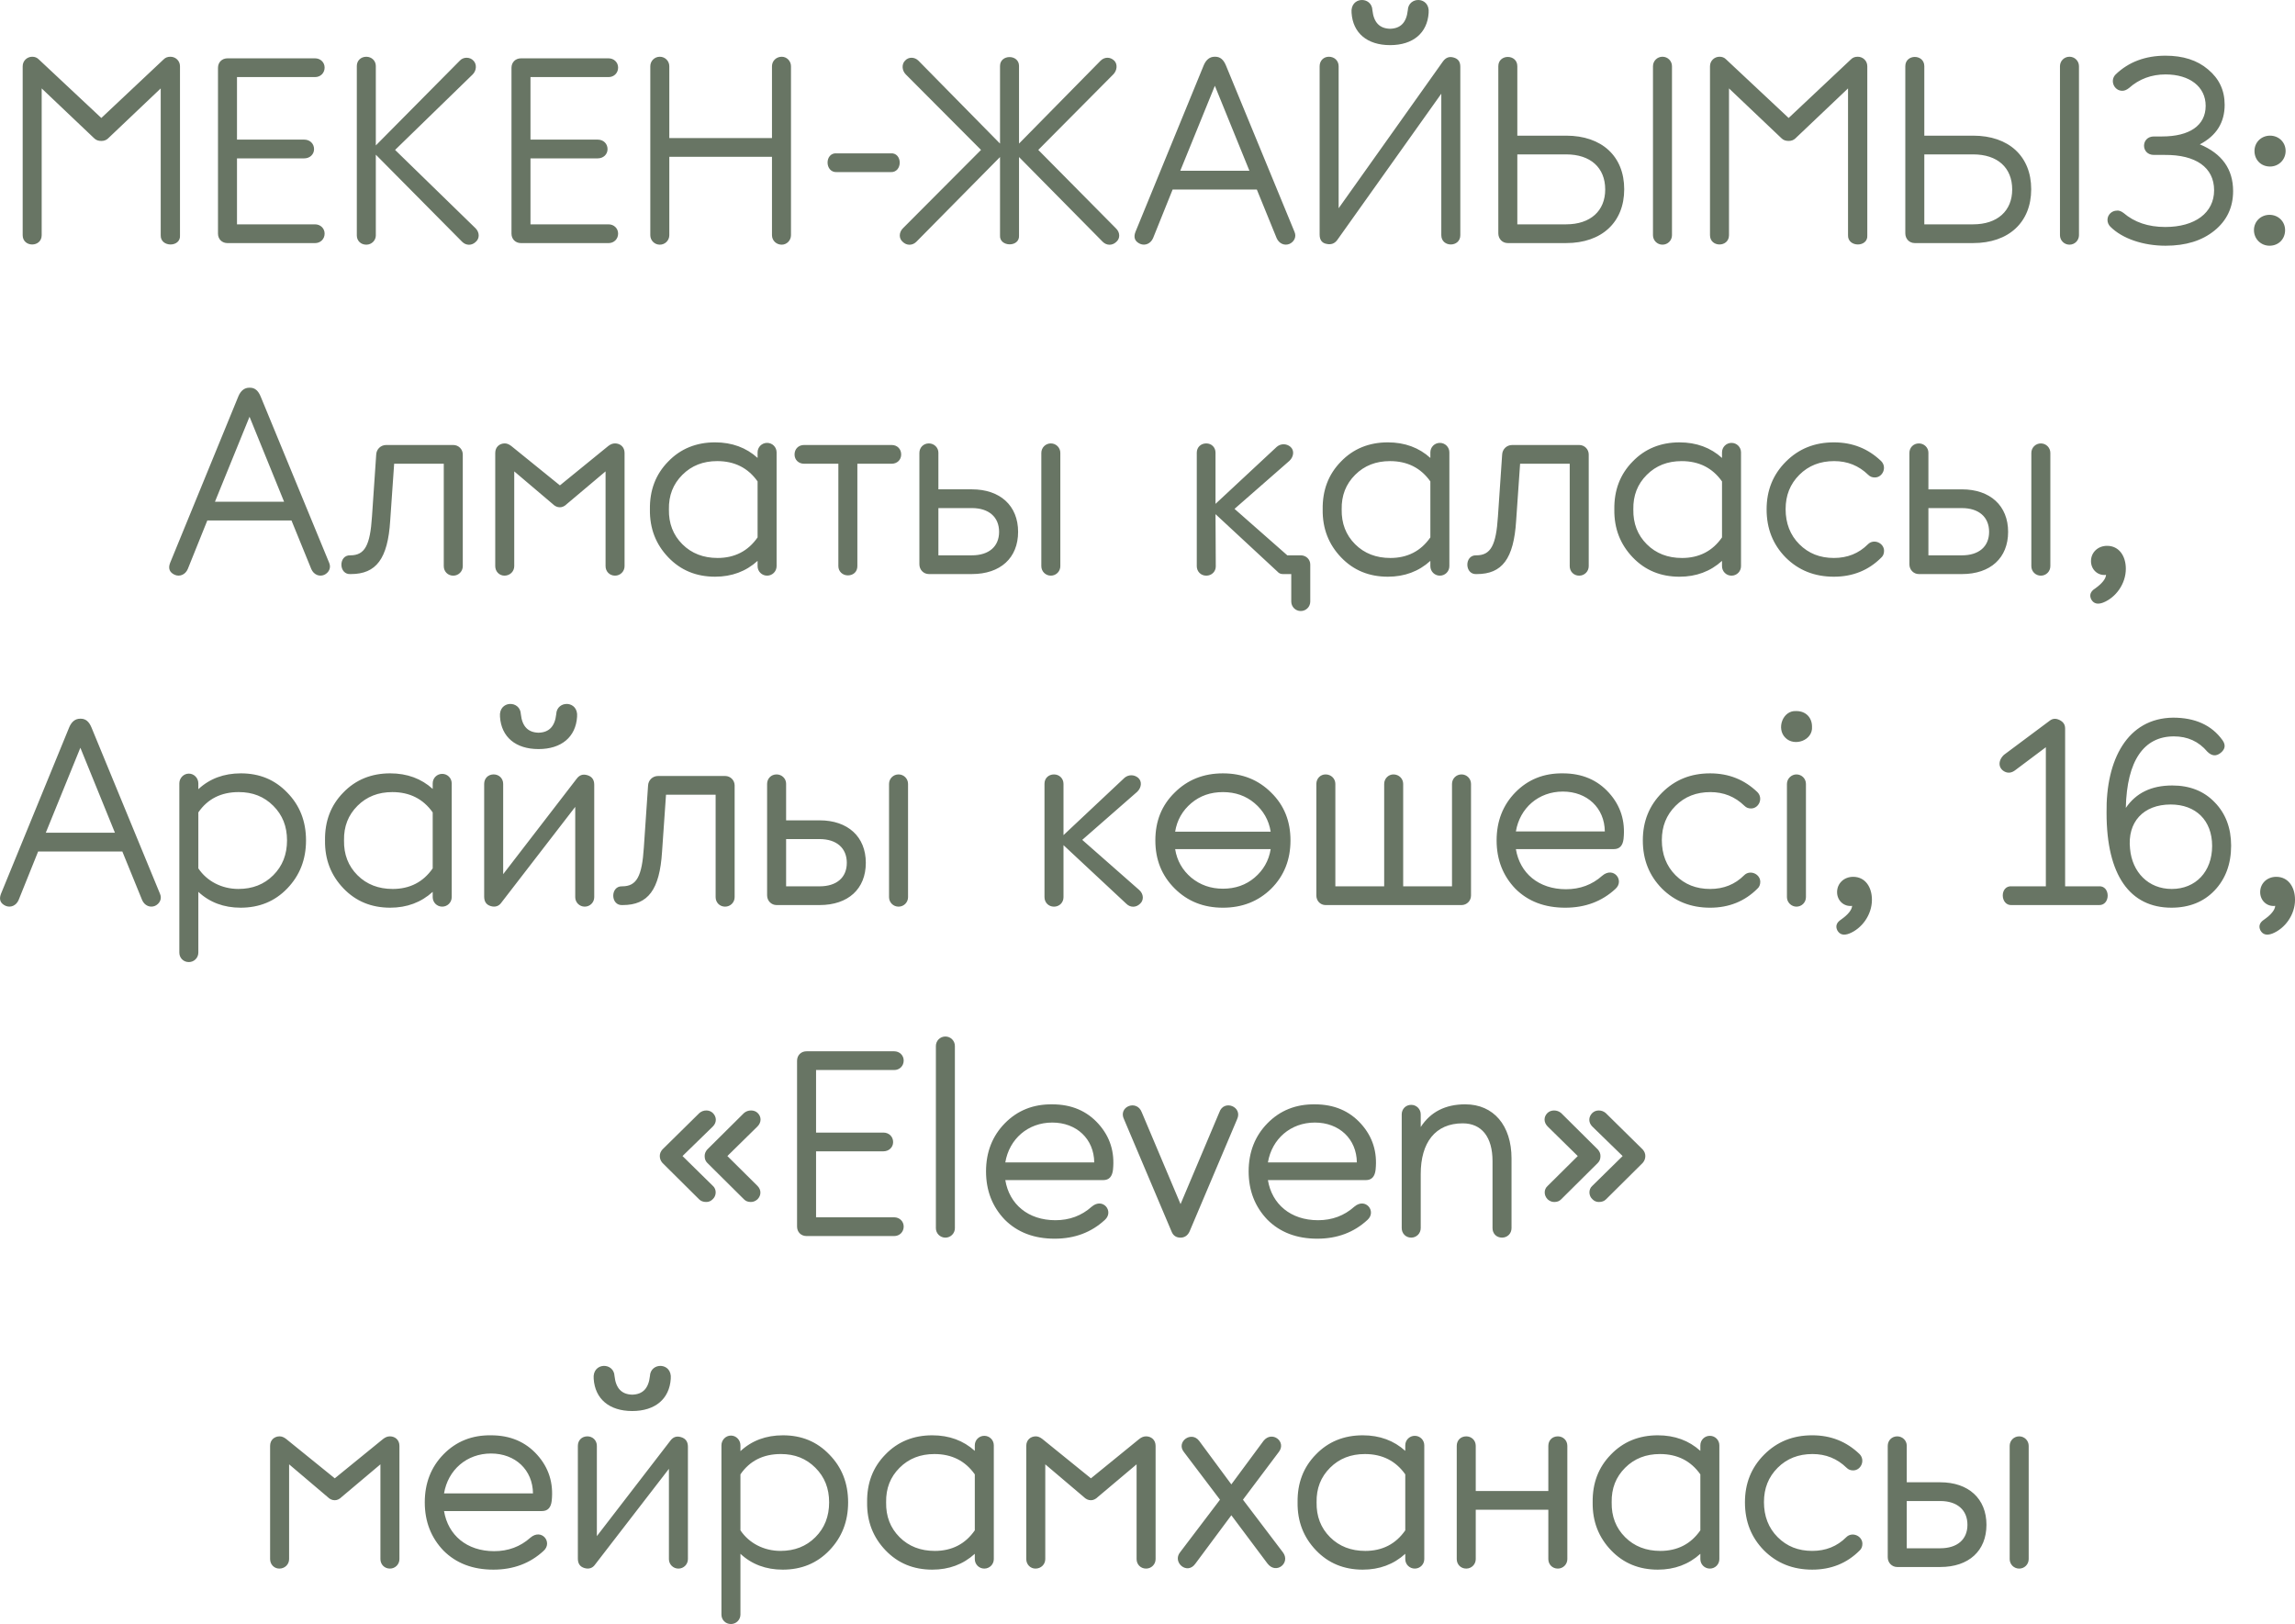
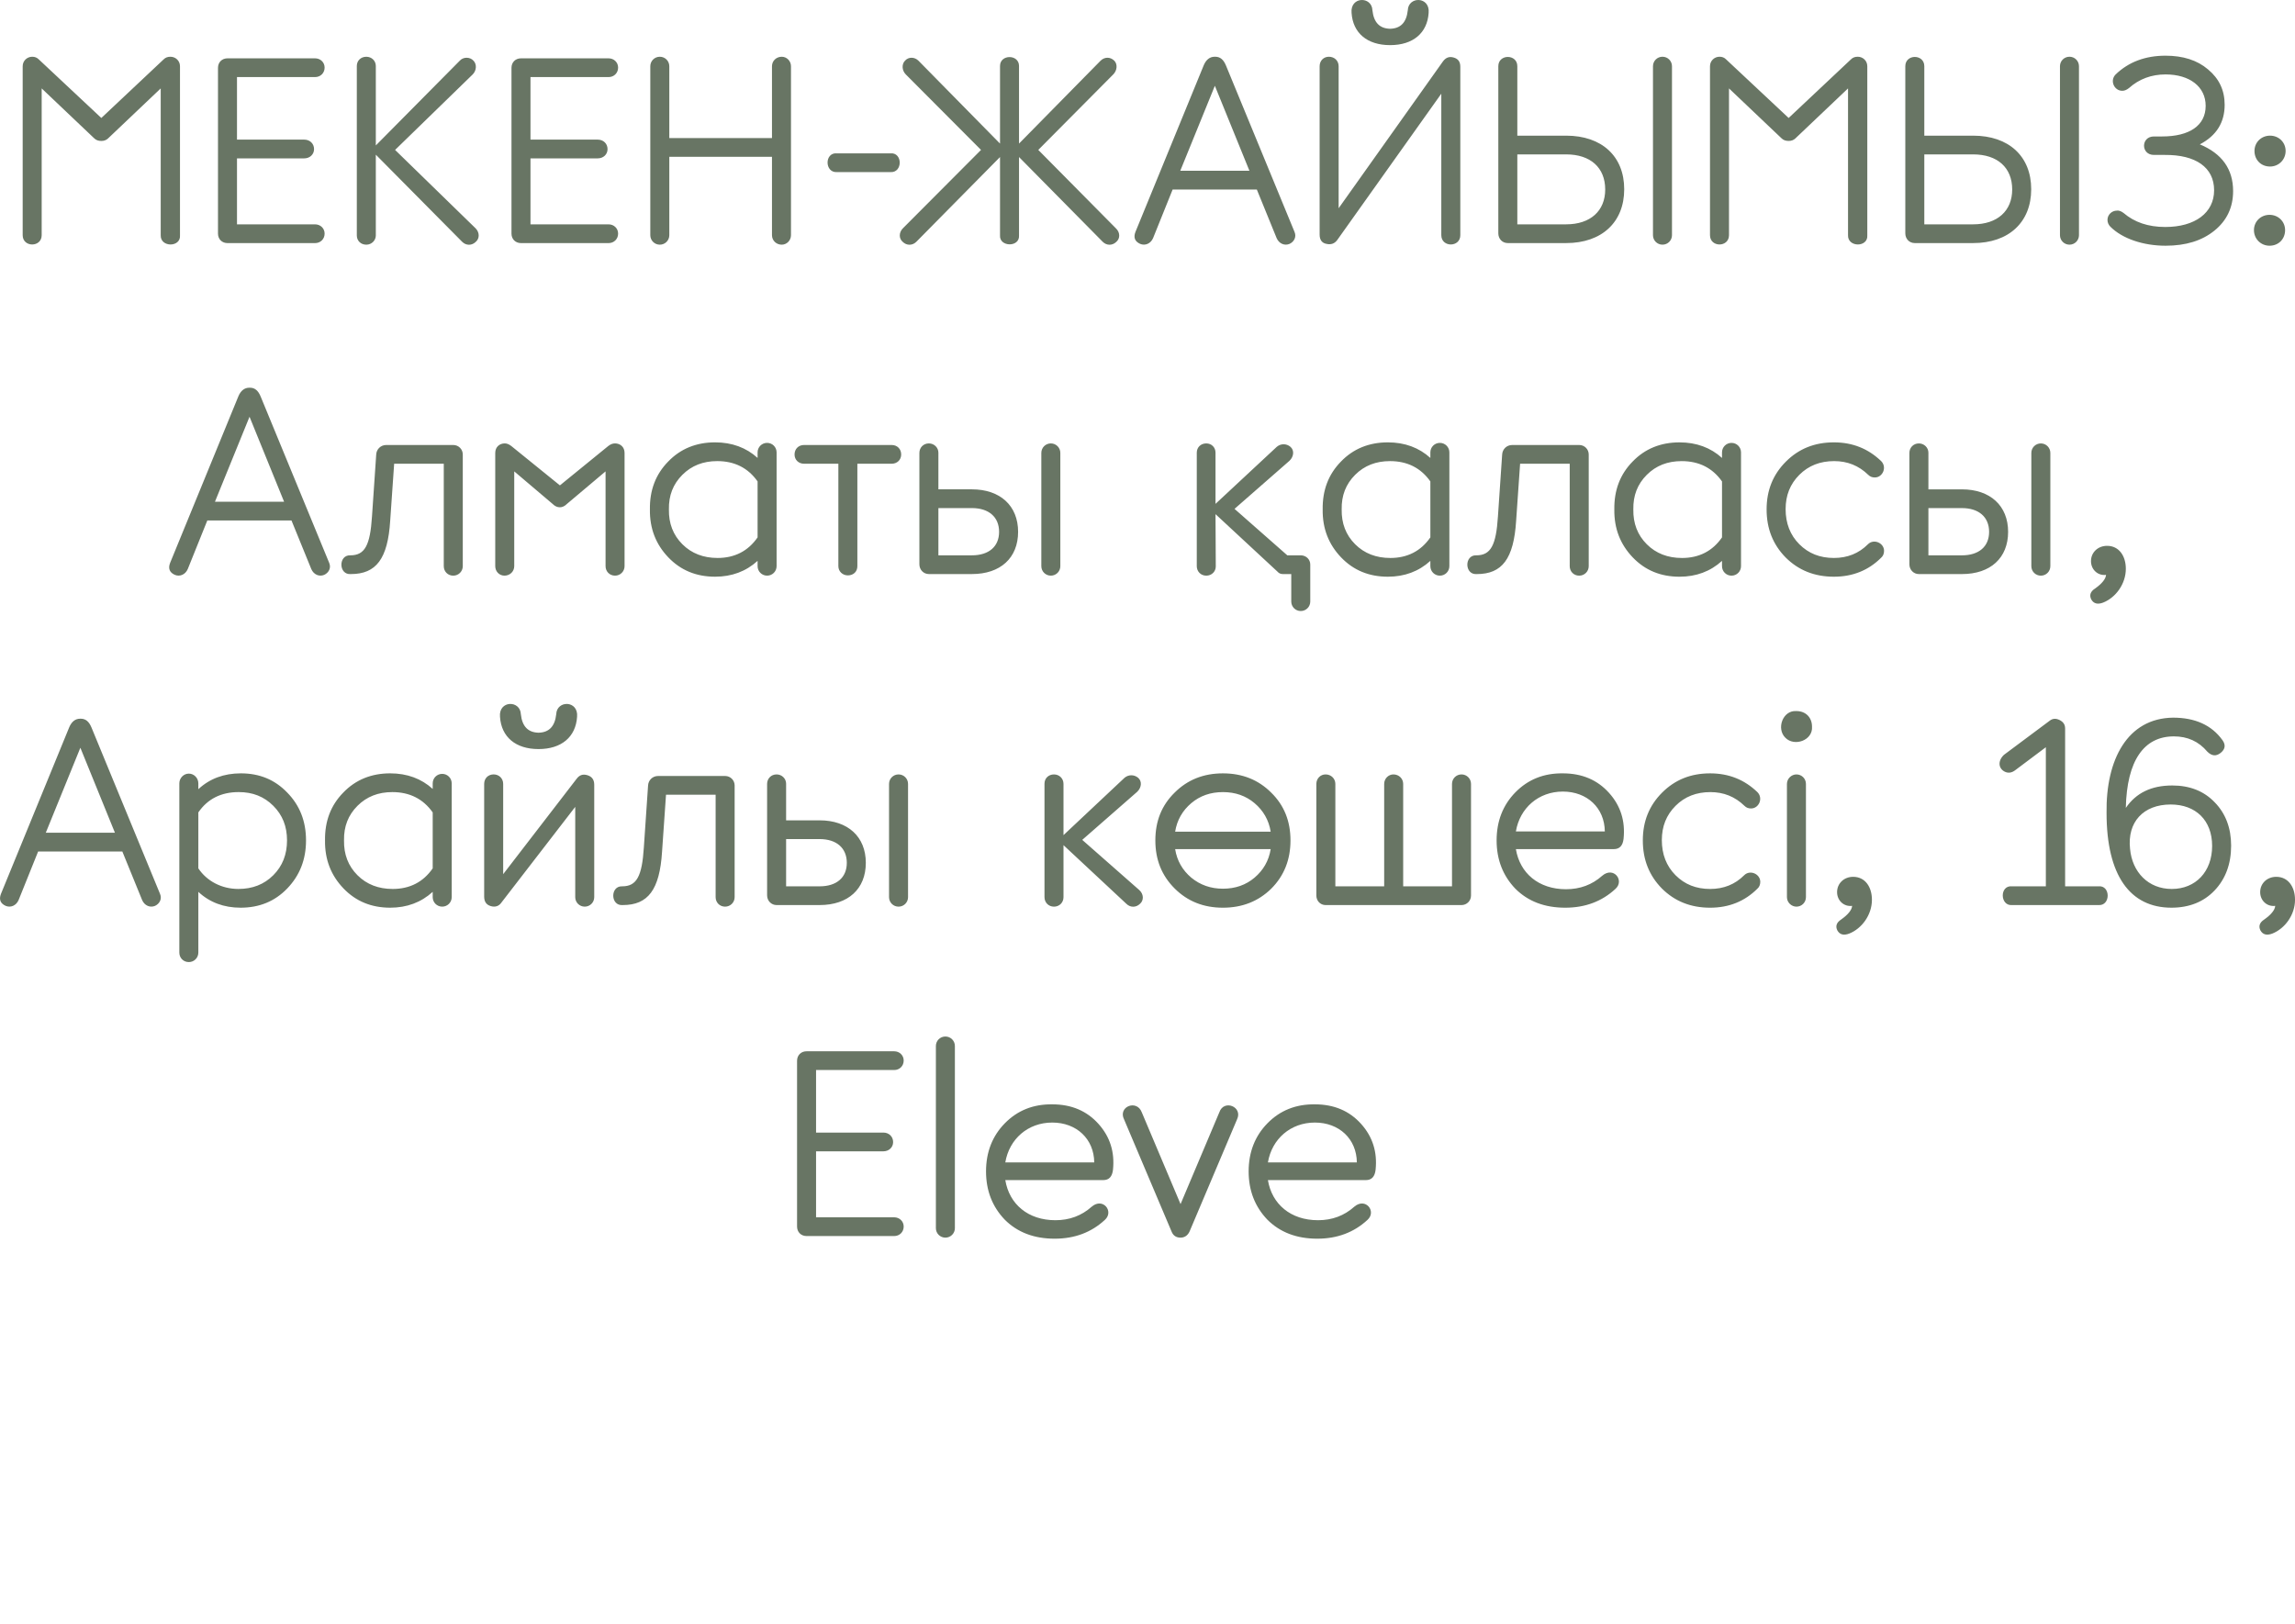
<svg xmlns="http://www.w3.org/2000/svg" xml:space="preserve" width="168.577mm" height="119.287mm" version="1.1" style="shape-rendering:geometricPrecision; text-rendering:geometricPrecision; image-rendering:optimizeQuality; fill-rule:evenodd; clip-rule:evenodd" viewBox="0 0 2743.09 1941.04">
  <defs>
    <style type="text/css"> .fil0 {fill:#687564;fill-rule:nonzero} </style>
  </defs>
  <g id="Слой_x0020_1">
    <g id="_2969613734544">
      <path class="fil0" d="M203.77 67.82c-3.47,0 -5.99,0.95 -8.2,3.16l-74.45 70.03 -74.76 -70.03c-2.21,-2.21 -4.73,-3.16 -7.89,-3.16 -5.99,0 -11.36,4.73 -11.36,11.36l0 201.9c0,14.83 22.71,14.83 22.71,0l0 -175.4 62.78 59.62c2.21,2.21 5.05,3.16 8.52,3.16 3.15,0 5.99,-0.95 8.2,-3.16l62.78 -59.62 0 175.4c-0.63,14.83 24.29,14.83 23.03,0l0 -201.9c0,-6.62 -5.36,-11.36 -11.36,-11.36zm172.87 222.72c6.31,0 11.36,-4.73 11.36,-11.36 0,-6.31 -5.05,-11.04 -11.36,-11.04l-93.38 0 0 -78.87 80.44 0c6.62,0 11.67,-4.73 11.67,-11.04 0,-6.63 -5.05,-11.36 -11.67,-11.36l-80.44 0 0 -74.76 93.38 0c6.31,0 11.36,-4.73 11.36,-11.36 0,-6.31 -5.05,-11.04 -11.36,-11.04l-104.73 0c-6.62,0 -11.36,4.73 -11.36,11.36l0 198.11c0,6.62 4.73,11.36 11.36,11.36l104.73 0zm95.59 -111.36l92.75 -90.22c4.73,-4.73 5.05,-12.3 0.95,-16.4 -4.1,-4.73 -12.3,-4.73 -16.41,0l-100.32 101.26 0 -94.95c0,-6.31 -5.05,-11.04 -11.36,-11.04 -6.62,0 -11.36,4.73 -11.36,11.04l0 202.53c0,6.31 4.73,11.04 11.36,11.04 6.31,0 11.36,-5.05 11.36,-11.04l0 -96.53 103.16 104.1c4.73,4.73 11.67,4.73 16.4,0 4.73,-4.1 4.42,-11.36 -0.31,-16.09l-96.22 -93.69zm255.21 111.36c6.31,0 11.36,-4.73 11.36,-11.36 0,-6.31 -5.05,-11.04 -11.36,-11.04l-93.38 0 0 -78.87 80.44 0c6.62,0 11.67,-4.73 11.67,-11.04 0,-6.63 -5.05,-11.36 -11.67,-11.36l-80.44 0 0 -74.76 93.38 0c6.31,0 11.36,-4.73 11.36,-11.36 0,-6.31 -5.05,-11.04 -11.36,-11.04l-104.73 0c-6.62,0 -11.36,4.73 -11.36,11.36l0 198.11c0,6.62 4.73,11.36 11.36,11.36l104.73 0zm206.94 -222.72c-6.62,0 -11.67,5.05 -11.67,11.36l0 85.81 -122.72 0 0 -85.81c0,-6.31 -5.05,-11.36 -11.36,-11.36 -6.31,0 -11.36,5.05 -11.36,11.36l0 201.9c0,6.31 5.05,11.36 11.36,11.36 6.31,0 11.36,-5.05 11.36,-11.36l0 -93.69 122.72 0 0 93.69c0,6.31 5.05,11.36 11.67,11.36 5.99,0 11.04,-5.05 11.04,-11.36l0 -201.9c0,-6.31 -5.05,-11.36 -11.04,-11.36zm66.25 115.46c-15.46,-1.58 -15.14,23.66 0,22.4l63.41 0c15.14,1.26 15.14,-23.98 0,-22.4l-63.41 0zm240.38 -4.1l89.59 -90.22c4.73,-4.73 5.36,-12.3 1.26,-16.4 -4.73,-4.73 -11.67,-4.73 -16.4,0l-97.48 99.05 0 -92.75c0,-14.2 -22.71,-14.2 -22.71,0l0 92.75 -97.48 -99.05c-4.73,-4.73 -11.99,-4.73 -16.09,0 -4.1,4.1 -3.78,11.67 0.95,16.4l89.91 90.22 -93.38 93.69c-4.73,4.73 -5.05,11.99 -0.32,16.09 4.73,4.73 11.67,4.73 16.41,0l100 -101.26 0 93.69c-0.95,13.88 23.66,14.51 22.71,0l0 -93.69 100 101.26c4.73,4.73 11.67,4.73 16.4,0 4.73,-4.1 4.42,-11.36 -0.63,-16.09l-92.75 -93.69zm224.29 -100.95c-2.84,-6.94 -6.94,-10.41 -12.62,-10.41l-0.95 0c-5.68,0 -10.1,3.47 -12.93,10.1l-81.7 199.37c-2.52,6.62 -0.63,11.36 5.68,14.2 5.99,2.52 12.62,-0.32 15.46,-6.94l23.35 -58.04 100.63 0 23.66 58.04c2.84,6.63 9.46,9.47 15.46,6.94 5.36,-2.52 8.52,-8.2 5.99,-14.2l-82.02 -199.06zm-13.25 24.29l41.32 101.58 -82.65 0 41.33 -101.58zm163.41 -87.07c1.58,23.98 18.61,38.49 46.06,38.49 27.44,0 44.48,-14.51 46.06,-38.49 1.89,-19.87 -24.29,-20.19 -24.92,-3.15 -1.58,14.51 -8.52,21.77 -21.14,22.08 -12.62,-0.31 -19.56,-7.57 -21.14,-22.08 -0.63,-17.04 -26.81,-16.72 -24.92,3.15zm107.26 265.62c0,14.83 22.71,14.83 22.71,0l0 -201.26c0,-5.99 -2.52,-9.47 -7.89,-11.04 -5.36,-1.58 -9.46,0 -12.93,4.73l-124.61 175.4 0 -169.72c0,-6.62 -5.05,-11.36 -11.67,-11.36 -6.31,0 -11.04,4.73 -11.04,11.36l0 201.26c0,6.31 2.84,10.1 8.2,11.04 5.36,1.26 9.78,-0.32 12.93,-4.73l124.29 -174.77 0 169.09zm275.71 -201.9c0,-6.31 -5.05,-11.36 -11.36,-11.36 -6.31,0 -11.36,5.05 -11.36,11.36l0 201.9c0,6.31 5.05,11.36 11.36,11.36 6.31,0 11.36,-5.05 11.36,-11.36l0 -201.9zm-126.5 211.36c42.59,0 69.4,-24.92 69.4,-64.35 0,-39.43 -26.81,-64.04 -69.4,-64.04l-58.36 0 0 -82.97c0,-14.83 -22.71,-14.83 -22.71,0l0 199.69c0,6.62 4.73,11.67 11.36,11.67l69.72 0zm-58.36 -106l58.36 0c29.02,0 46.69,15.77 46.69,41.96 0,25.55 -17.67,41.64 -46.69,41.64l-58.36 0 0 -83.6zm406.95 -116.72c-3.47,0 -5.99,0.95 -8.2,3.16l-74.45 70.03 -74.76 -70.03c-2.21,-2.21 -4.73,-3.16 -7.89,-3.16 -5.99,0 -11.36,4.73 -11.36,11.36l0 201.9c0,14.83 22.71,14.83 22.71,0l0 -175.4 62.78 59.62c2.21,2.21 5.05,3.16 8.52,3.16 3.15,0 5.99,-0.95 8.2,-3.16l62.78 -59.62 0 175.4c-0.63,14.83 24.29,14.83 23.03,0l0 -201.9c0,-6.62 -5.36,-11.36 -11.36,-11.36zm264.36 11.36c0,-6.31 -5.05,-11.36 -11.36,-11.36 -6.31,0 -11.36,5.05 -11.36,11.36l0 201.9c0,6.31 5.05,11.36 11.36,11.36 6.31,0 11.36,-5.05 11.36,-11.36l0 -201.9zm-126.5 211.36c42.59,0 69.4,-24.92 69.4,-64.35 0,-39.43 -26.81,-64.04 -69.4,-64.04l-58.36 0 0 -82.97c0,-14.83 -22.71,-14.83 -22.71,0l0 199.69c0,6.62 4.73,11.67 11.36,11.67l69.72 0zm-58.36 -106l58.36 0c29.02,0 46.69,15.77 46.69,41.96 0,25.55 -17.67,41.64 -46.69,41.64l-58.36 0 0 -83.6zm329.34 -11.99c19.87,-10.41 29.65,-26.18 29.65,-47.32 0,-17.35 -6.62,-31.23 -19.87,-42.27 -12.93,-11.04 -29.97,-16.4 -50.79,-16.4 -24.29,0 -44.16,7.57 -59.62,22.4 -7.26,7.26 -1.89,19.56 7.89,19.56 2.52,0 5.05,-0.95 7.89,-3.16 12.3,-11.04 27.13,-16.4 43.85,-16.4 29.02,0 47.95,14.83 47.95,37.54 0,23.66 -19.56,36.59 -52.05,36.59l-9.78 0c-15.77,0 -15.77,22.08 0,22.08l12.93 0c36.91,-0.32 58.99,14.83 58.99,42.27 0,26.81 -22.71,43.85 -58.36,43.85 -20.51,0 -36.91,-5.68 -49.84,-16.72 -2.84,-2.21 -5.68,-3.16 -7.89,-2.84 -6.31,0 -11.36,5.05 -11.36,11.04 0,3.15 1.26,5.99 3.47,8.2 14.2,14.2 39.12,22.71 65.93,22.71 24.29,0 43.53,-5.99 58.36,-17.98 14.83,-11.99 22.4,-27.76 22.4,-47.32 0,-26.18 -13.25,-44.8 -39.75,-55.84zm83.91 26.5c10.41,0 18.61,-8.2 18.61,-18.61 0,-10.41 -8.2,-18.3 -18.61,-18.3 -10.41,0 -18.61,7.89 -18.61,18.3 0,10.41 7.57,18.61 18.61,18.61zm-0.63 94.64c11.04,0 18.61,-8.2 18.61,-18.61 0,-10.41 -8.2,-18.3 -18.61,-18.3 -10.41,0 -18.61,7.89 -18.61,18.3 0,10.41 8.2,18.61 18.61,18.61zm-2401.15 180.13c-2.84,-6.94 -6.94,-10.41 -12.62,-10.41l-0.95 0c-5.68,0 -10.1,3.47 -12.93,10.1l-81.7 199.37c-2.52,6.62 -0.63,11.36 5.68,14.2 5.99,2.52 12.62,-0.32 15.46,-6.94l23.35 -58.04 100.63 0 23.66 58.04c2.84,6.63 9.46,9.47 15.46,6.94 5.36,-2.52 8.52,-8.2 5.99,-14.2l-82.02 -199.06zm-13.25 24.29l41.32 101.58 -82.65 0 41.33 -101.58zm243.54 189.91c6.31,0 11.36,-5.05 11.36,-11.36l0 -133.44c0,-6.31 -5.05,-11.36 -11.36,-11.36l-80.13 0c-6.62,0 -11.67,5.05 -11.99,11.36l-5.05 74.14c-2.21,34.38 -8.52,46.37 -25.87,46.37 -14.51,-0.63 -14.2,23.66 0.63,22.4 30.28,0 44.16,-18.3 47,-63.72l4.73 -68.14 59.31 0 0 122.4c0,6.31 4.73,11.36 11.36,11.36l0 0zm193.38 -158.05c-2.84,0 -5.36,0.95 -8.2,3.16l-57.73 47 -58.05 -47c-2.84,-2.21 -5.36,-3.16 -7.89,-3.16 -5.99,0 -11.36,4.1 -11.36,11.36l0 135.33c0,6.31 4.73,11.36 11.04,11.36 6.62,0 11.67,-5.05 11.67,-11.36l0 -113.25 45.74 38.8c2.84,2.84 5.68,4.1 8.83,4.1 2.84,0 5.68,-1.26 8.52,-4.1l46.06 -38.8 0 113.25c0,6.31 4.73,11.36 11.36,11.36 6.31,0 11.36,-5.05 11.36,-11.36l0 -135.33c0,-7.26 -5.36,-11.36 -11.36,-11.36zm193.06 10.72c0,-6.31 -5.05,-11.36 -11.36,-11.36 -6.31,0 -11.36,5.05 -11.36,11.36l0 6.63c-13.57,-12.3 -30.6,-18.61 -50.79,-18.61 -22.4,0 -41.33,7.57 -56.15,23.03 -14.83,15.14 -22.08,34.07 -21.77,57.1 -0.32,23.03 7.26,41.96 22.08,57.41 14.83,15.46 33.44,23.03 55.84,23.03 19.87,0 36.91,-6.31 50.79,-18.93l0 6.31c0,6.31 5.05,11.36 11.36,11.36 6.31,0 11.36,-5.05 11.36,-11.36l0 -135.97zm-70.66 126.19c-16.72,0 -30.92,-5.36 -41.96,-16.4 -11.04,-11.04 -16.4,-24.92 -16.09,-41.64 -0.32,-16.72 5.05,-30.28 16.09,-41.33 11.04,-11.04 24.92,-16.4 41.64,-16.4 20.82,0 36.91,8.2 48.27,24.29l0 66.88c-11.36,16.4 -27.45,24.61 -47.95,24.61zm155.84 20.82c6.63,0 11.36,-4.42 11.36,-11.04l0 -122.4 41.01 0c6.62,0 11.36,-4.73 11.36,-11.04 0,-6.62 -4.73,-11.36 -11.36,-11.36l-104.73 0c-6.62,0 -11.36,4.73 -11.36,11.36 0,6.31 4.73,11.04 11.36,11.04l41.01 0 0 122.4c0,6.31 5.05,11.04 11.36,11.04l0 0zm148.27 -1.58c34.07,0 55.21,-19.24 55.21,-50.47 0,-31.23 -21.45,-50.79 -55.21,-50.79l-40.06 0 0 -43.85c0,-5.99 -5.05,-11.04 -11.36,-11.04 -6.62,0 -11.36,5.05 -11.36,11.36l0 133.13c0,6.62 5.05,11.67 11.36,11.67l51.42 0zm82.97 -9.46c0,6.31 5.05,11.36 11.36,11.36 6.31,0 11.36,-5.05 11.36,-11.36l0 -135.33c0,-6.31 -5.05,-11.36 -11.36,-11.36 -6.31,0 -11.36,5.05 -11.36,11.36l0 135.33zm-123.03 -69.4l40.06 0c20.19,0 32.49,10.72 32.49,28.39 0,17.67 -12.3,28.08 -32.49,28.08l-40.06 0 0 -56.47zm417.04 56.47l-63.09 -55.52 65.62 -57.41c5.36,-5.05 5.99,-12.62 1.26,-16.72 -4.73,-4.1 -11.67,-4.1 -16.41,0l-73.19 68.14 0 -61.2c0,-6.31 -4.73,-11.04 -11.04,-11.04 -6.62,0 -11.36,4.73 -11.36,11.04l0 135.65c0,6.31 4.73,11.36 11.36,11.36 6.31,0 11.36,-4.73 11.36,-11.04l-0.32 -62.46 74.13 68.77c1.58,1.89 3.78,2.84 6.31,2.84l10.1 0 0 32.81c0,6.31 5.05,11.36 11.36,11.36 6.31,0 11.36,-5.05 11.36,-11.36l0 -44.16c0,-6.31 -5.05,-11.04 -11.36,-11.04l-16.09 0zm193.7 -123.03c0,-6.31 -5.05,-11.36 -11.36,-11.36 -6.31,0 -11.36,5.05 -11.36,11.36l0 6.63c-13.57,-12.3 -30.6,-18.61 -50.79,-18.61 -22.4,0 -41.33,7.57 -56.15,23.03 -14.83,15.14 -22.08,34.07 -21.77,57.1 -0.32,23.03 7.26,41.96 22.08,57.41 14.83,15.46 33.44,23.03 55.84,23.03 19.87,0 36.91,-6.31 50.79,-18.93l0 6.31c0,6.31 5.05,11.36 11.36,11.36 6.31,0 11.36,-5.05 11.36,-11.36l0 -135.97zm-70.66 126.19c-16.72,0 -30.92,-5.36 -41.96,-16.4 -11.04,-11.04 -16.4,-24.92 -16.09,-41.64 -0.32,-16.72 5.05,-30.28 16.09,-41.33 11.04,-11.04 24.92,-16.4 41.64,-16.4 20.82,0 36.91,8.2 48.27,24.29l0 66.88c-11.36,16.4 -27.45,24.61 -47.95,24.61zm225.87 21.14c6.31,0 11.36,-5.05 11.36,-11.36l0 -133.44c0,-6.31 -5.05,-11.36 -11.36,-11.36l-80.13 0c-6.62,0 -11.67,5.05 -11.99,11.36l-5.05 74.14c-2.21,34.38 -8.52,46.37 -25.87,46.37 -14.51,-0.63 -14.2,23.66 0.63,22.4 30.28,0 44.16,-18.3 47,-63.72l4.73 -68.14 59.31 0 0 122.4c0,6.31 4.73,11.36 11.36,11.36l0 0zm193.38 -147.32c0,-6.31 -5.05,-11.36 -11.36,-11.36 -6.31,0 -11.36,5.05 -11.36,11.36l0 6.63c-13.57,-12.3 -30.6,-18.61 -50.79,-18.61 -22.4,0 -41.33,7.57 -56.15,23.03 -14.83,15.14 -22.08,34.07 -21.77,57.1 -0.32,23.03 7.26,41.96 22.08,57.41 14.83,15.46 33.44,23.03 55.84,23.03 19.87,0 36.91,-6.31 50.79,-18.93l0 6.31c0,6.31 5.05,11.36 11.36,11.36 6.31,0 11.36,-5.05 11.36,-11.36l0 -135.97zm-70.66 126.19c-16.72,0 -30.92,-5.36 -41.96,-16.4 -11.04,-11.04 -16.4,-24.92 -16.09,-41.64 -0.32,-16.72 5.05,-30.28 16.09,-41.33 11.04,-11.04 24.92,-16.4 41.64,-16.4 20.82,0 36.91,8.2 48.27,24.29l0 66.88c-11.36,16.4 -27.45,24.61 -47.95,24.61zm238.17 -115.78c-15.46,-14.83 -34.07,-22.4 -56.47,-22.4 -23.03,0 -41.96,7.57 -57.42,23.03 -15.46,15.46 -23.03,34.39 -23.03,57.1 0,23.03 7.57,41.96 22.71,57.41 15.46,15.46 34.7,23.03 57.73,23.03 22.4,0 41.32,-7.57 56.47,-22.71 2.21,-1.89 3.47,-4.73 3.47,-8.2 0,-9.47 -12.3,-14.83 -19.24,-7.89 -11.04,11.04 -24.61,16.4 -40.69,16.4 -16.72,0 -30.29,-5.36 -41.33,-16.4 -11.04,-11.04 -16.4,-25.24 -16.4,-41.96 0,-16.4 5.36,-29.97 16.4,-41.01 11.04,-11.04 24.92,-16.4 41.64,-16.4 15.77,0 29.34,5.36 40.7,16.4 2.21,2.21 4.73,3.16 7.89,3.16 9.46,0 14.83,-12.3 7.57,-19.56zm96.53 135.02c34.07,0 55.21,-19.24 55.21,-50.47 0,-31.23 -21.45,-50.79 -55.21,-50.79l-40.06 0 0 -43.85c0,-5.99 -5.05,-11.04 -11.36,-11.04 -6.62,0 -11.36,5.05 -11.36,11.36l0 133.13c0,6.62 5.05,11.67 11.36,11.67l51.42 0zm82.97 -9.46c0,6.31 5.05,11.36 11.36,11.36 6.31,0 11.36,-5.05 11.36,-11.36l0 -135.33c0,-6.31 -5.05,-11.36 -11.36,-11.36 -6.31,0 -11.36,5.05 -11.36,11.36l0 135.33zm-123.03 -69.4l40.06 0c20.19,0 32.49,10.72 32.49,28.39 0,17.67 -12.3,28.08 -32.49,28.08l-40.06 0 0 -56.47zm213.57 45.11c-11.04,0 -19.24,7.89 -19.24,18.3 0,10.1 8.2,17.67 17.98,16.41 -0.31,4.73 -4.73,10.41 -13.25,16.4 -5.36,3.47 -6.94,7.89 -4.42,12.93 2.84,5.05 7.57,6.31 14.2,3.79 15.14,-5.99 27.13,-22.4 27.13,-40.38 0,-15.46 -8.2,-27.45 -22.4,-27.45zm-2409.19 217.04c-2.84,-6.94 -6.94,-10.41 -12.62,-10.41l-0.95 0c-5.68,0 -10.1,3.47 -12.93,10.1l-81.7 199.37c-2.52,6.62 -0.63,11.36 5.68,14.2 5.99,2.52 12.62,-0.32 15.46,-6.94l23.35 -58.04 100.63 0 23.66 58.04c2.84,6.63 9.46,9.47 15.46,6.94 5.36,-2.52 8.52,-8.2 5.99,-14.2l-82.02 -199.06zm-13.25 24.29l41.32 101.58 -82.65 0 41.33 -101.58zm191.8 30.6c-20.19,0 -37.23,6.31 -50.79,18.93l0 -6.94c0,-6.31 -5.05,-11.67 -11.36,-11.67 -6.31,0 -11.36,5.36 -11.36,11.67l0 202.21c0,6.31 4.73,11.36 11.36,11.36 6.31,0 11.36,-5.05 11.36,-11.36l0 -72.56c13.56,12.62 30.6,18.93 50.47,18.93 22.4,0 41.01,-7.57 55.84,-23.03 14.83,-15.46 22.4,-34.38 22.4,-57.41 0,-23.03 -7.57,-41.96 -22.4,-57.1 -14.83,-15.46 -33.12,-23.03 -55.52,-23.03zm-2.84 138.17c-20.19,0 -37.86,-9.46 -47.95,-24.61l0 -66.88c11.04,-16.09 27.13,-24.29 48.27,-24.29 16.72,0 30.28,5.36 41.32,16.4 11.04,11.04 16.41,24.61 16.41,41.33 0,16.72 -5.36,30.6 -16.41,41.64 -11.04,11.04 -24.92,16.4 -41.64,16.4zm254.89 -126.19c0,-6.31 -5.05,-11.36 -11.36,-11.36 -6.31,0 -11.36,5.05 -11.36,11.36l0 6.63c-13.57,-12.3 -30.6,-18.61 -50.79,-18.61 -22.4,0 -41.33,7.57 -56.15,23.03 -14.83,15.14 -22.08,34.07 -21.77,57.1 -0.32,23.03 7.26,41.96 22.08,57.41 14.83,15.46 33.44,23.03 55.84,23.03 19.87,0 36.91,-6.31 50.79,-18.93l0 6.31c0,6.31 5.05,11.36 11.36,11.36 6.31,0 11.36,-5.05 11.36,-11.36l0 -135.97zm-70.66 126.19c-16.72,0 -30.92,-5.36 -41.96,-16.4 -11.04,-11.04 -16.4,-24.92 -16.09,-41.64 -0.32,-16.72 5.05,-30.28 16.09,-41.33 11.04,-11.04 24.92,-16.4 41.64,-16.4 20.82,0 36.91,8.2 48.27,24.29l0 66.88c-11.36,16.4 -27.45,24.61 -47.95,24.61zm128.39 -205.68c1.58,23.98 18.61,38.49 46.06,38.49 27.45,0 44.48,-14.51 46.06,-38.49 1.89,-19.87 -24.29,-20.19 -24.92,-3.15 -1.58,14.51 -8.52,21.77 -21.14,22.08 -12.62,-0.32 -19.56,-7.57 -21.14,-22.08 -0.63,-17.04 -26.81,-16.72 -24.92,3.15zm89.91 215.46c0,6.31 5.05,11.36 11.36,11.36 6.31,0 11.36,-5.05 11.36,-11.36l0 -134.39c0,-5.99 -2.84,-9.78 -8.2,-11.36 -5.36,-1.58 -9.46,-0.31 -12.93,4.42l-87.7 113.88 0 -107.89c0,-6.62 -5.05,-11.36 -11.36,-11.36 -6.62,0 -11.36,4.73 -11.36,11.36l0 134.7c0,5.99 2.52,9.78 7.89,11.36 5.36,1.58 9.78,0 12.62,-4.1l88.33 -114.51 0 107.89zm179.18 11.36c6.31,0 11.36,-5.05 11.36,-11.36l0 -133.44c0,-6.31 -5.05,-11.36 -11.36,-11.36l-80.13 0c-6.62,0 -11.67,5.05 -11.99,11.36l-5.05 74.14c-2.21,34.38 -8.52,46.37 -25.87,46.37 -14.51,-0.63 -14.2,23.66 0.63,22.4 30.28,0 44.16,-18.3 47,-63.72l4.73 -68.14 59.31 0 0 122.4c0,6.31 4.73,11.36 11.36,11.36l0 0zm112.94 -1.89c34.07,0 55.21,-19.24 55.21,-50.47 0,-31.23 -21.45,-50.79 -55.21,-50.79l-40.06 0 0 -43.85c0,-5.99 -5.05,-11.04 -11.36,-11.04 -6.62,0 -11.36,5.05 -11.36,11.36l0 133.13c0,6.62 5.05,11.67 11.36,11.67l51.42 0zm82.97 -9.46c0,6.31 5.05,11.36 11.36,11.36 6.31,0 11.36,-5.05 11.36,-11.36l0 -135.33c0,-6.31 -5.05,-11.36 -11.36,-11.36 -6.31,0 -11.36,5.05 -11.36,11.36l0 135.33zm-123.03 -69.4l40.06 0c20.19,0 32.49,10.72 32.49,28.39 0,17.67 -12.3,28.08 -32.49,28.08l-40.06 0 0 -56.47zm353.95 0.95l65.62 -57.41c5.36,-5.05 5.99,-12.62 1.26,-16.72 -4.73,-4.1 -11.67,-4.1 -16.41,0l-72.87 68.46 0 -61.2c0,-6.62 -5.05,-11.36 -11.36,-11.36 -6.62,0 -11.36,4.73 -11.36,11.04l0 135.65c0,6.31 4.73,11.36 11.36,11.36 6.31,0 11.36,-4.73 11.36,-11.36l0 -62.15 75.08 70.03c4.73,4.73 11.67,4.73 16.41,0 4.73,-4.1 4.42,-11.67 -0.95,-16.41l-68.14 -59.94zm248.9 0.63c0,-23.03 -7.57,-41.96 -23.03,-57.1 -15.46,-15.46 -34.7,-23.03 -57.73,-23.03 -23.03,0 -42.27,7.57 -57.73,23.03 -15.46,15.14 -23.03,34.07 -23.03,57.1 0,23.03 7.57,41.96 23.03,57.41 15.46,15.46 34.7,23.03 57.73,23.03 23.03,0 42.27,-7.57 57.73,-22.71 15.46,-15.46 23.03,-34.7 23.03,-57.73zm-137.86 -10.41c2.21,-13.88 8.83,-25.24 19.24,-34.07 10.41,-8.83 23.03,-13.25 37.86,-13.25 14.83,0 27.45,4.42 37.86,13.25 10.41,8.83 17.04,20.19 19.24,34.07l-114.2 0zm57.1 68.14c-14.51,0 -27.13,-4.42 -37.86,-13.25 -10.41,-8.83 -17.04,-20.19 -19.24,-34.07l114.2 0c-2.21,13.88 -8.83,25.24 -19.24,34.07 -10.41,8.83 -23.03,13.25 -37.86,13.25zm296.54 -125.24c0,-6.31 -5.05,-11.36 -11.36,-11.36 -6.31,0 -11.36,5.05 -11.36,11.36l0 122.4 -58.36 0 0 -122.4c0,-6.31 -5.05,-11.36 -11.67,-11.36 -5.99,0 -11.04,5.05 -11.04,11.36l0 122.4 -58.36 0 0 -122.4c0,-6.31 -5.05,-11.36 -11.67,-11.36 -6.31,0 -11.04,5.05 -11.04,11.36l0 133.44c0,6.31 4.73,11.36 11.04,11.36l162.46 0c6.31,0 11.36,-5.05 11.36,-11.36l0 -133.44zm109.78 -12.62c-22.71,-0.31 -41.64,7.26 -56.78,22.71 -14.83,15.14 -22.4,34.39 -22.4,57.41 0,23.03 7.57,42.27 22.4,57.73 15.14,15.14 35.02,22.71 59.62,22.71 23.98,0 43.85,-7.57 59.94,-22.4 11.36,-10.1 -2.21,-27.45 -15.77,-15.77 -11.99,10.72 -26.5,16.09 -43.22,16.09 -32.81,0 -55.21,-19.24 -59.94,-47.95l117.04 0c6.94,0 10.72,-4.1 11.67,-12.3 2.21,-21.14 -3.47,-39.43 -17.35,-54.89 -13.88,-15.46 -32.18,-23.35 -55.21,-23.35zm-56.15 69.4c4.73,-28.08 27.13,-47.64 56.15,-47.64 29.02,0 49.84,19.56 50.16,47.64l-106.31 0zm288.65 -47c-15.46,-14.83 -34.07,-22.4 -56.47,-22.4 -23.03,0 -41.96,7.57 -57.42,23.03 -15.46,15.46 -23.03,34.39 -23.03,57.1 0,23.03 7.57,41.96 22.71,57.41 15.46,15.46 34.7,23.03 57.73,23.03 22.4,0 41.32,-7.57 56.47,-22.71 2.21,-1.89 3.47,-4.73 3.47,-8.2 0,-9.47 -12.3,-14.83 -19.24,-7.89 -11.04,11.04 -24.61,16.4 -40.69,16.4 -16.72,0 -30.29,-5.36 -41.33,-16.4 -11.04,-11.04 -16.4,-25.24 -16.4,-41.96 0,-16.4 5.36,-29.97 16.4,-41.01 11.04,-11.04 24.92,-16.4 41.64,-16.4 15.77,0 29.34,5.36 40.7,16.4 2.21,2.21 4.73,3.16 7.89,3.16 9.46,0 14.83,-12.3 7.57,-19.56zm46.69 -96.85c-16.4,-1.26 -24.29,21.14 -13.25,31.86 10.73,11.04 33.12,3.16 31.86,-13.25 0,-11.04 -7.57,-18.61 -18.61,-18.61zm0 233.76c6.31,0 11.36,-5.05 11.36,-11.36l0 -135.33c0,-6.31 -5.05,-11.36 -11.36,-11.36 -5.99,0 -11.36,5.05 -11.36,11.36l0 135.33c0,6.31 5.36,11.36 11.36,11.36l0 0zm67.82 -35.65c-11.04,0 -19.24,7.89 -19.24,18.3 0,10.1 8.2,17.67 17.98,16.41 -0.31,4.73 -4.73,10.41 -13.25,16.4 -5.36,3.47 -6.94,7.89 -4.42,12.93 2.84,5.05 7.57,6.31 14.2,3.79 15.14,-5.99 27.13,-22.4 27.13,-40.38 0,-15.46 -8.2,-27.45 -22.4,-27.45zm293.07 33.75c14.83,1.26 14.83,-23.98 0,-22.4l-39.75 0 0 -188.65c0,-4.73 -2.21,-7.89 -6.62,-10.1 -4.42,-2.21 -8.52,-1.89 -11.99,0.95l-54.57 40.7c-7.57,7.26 -6.62,16.4 1.26,20.19 4.1,1.89 8.2,1.26 12.3,-1.89l36.59 -27.45 0 166.25 -40.38 0c-15.14,-1.58 -14.51,23.66 0,22.4l103.16 0zm89.28 -223.98c-54.57,0.63 -80.44,50.16 -79.5,113.88 0,74.76 28.08,113.25 77.6,113.25 21.14,0 38.49,-6.94 51.42,-20.51 13.25,-13.88 19.87,-31.86 19.87,-53.63 0,-21.14 -6.62,-38.49 -19.56,-51.74 -12.93,-13.56 -29.97,-20.19 -50.79,-20.19 -24.92,0 -43.22,8.83 -55.52,26.81 1.26,-56.78 21.77,-85.49 57.41,-85.49 16.4,0 29.65,5.99 40.06,18.3 5.36,5.36 10.73,5.68 16.09,1.26 5.36,-4.42 5.99,-9.46 1.89,-15.14 -12.93,-17.98 -32.81,-26.81 -58.99,-26.81zm-2.84 103.79c29.97,0 49.53,18.93 49.53,49.53 0,30.6 -19.56,51.42 -48.27,51.42 -28.08,0 -47.32,-20.19 -49.84,-47.95 -3.47,-31.86 15.77,-53 48.58,-53zm126.19 86.44c-11.04,0 -19.24,7.89 -19.24,18.3 0,10.1 8.2,17.67 17.98,16.41 -0.31,4.73 -4.73,10.41 -13.25,16.4 -5.36,3.47 -6.94,7.89 -4.42,12.93 2.84,5.05 7.57,6.31 14.2,3.79 15.14,-5.99 27.13,-22.4 27.13,-40.38 0,-15.46 -8.2,-27.45 -22.4,-27.45zm-1651.93 429.35c6.31,0 11.36,-4.73 11.36,-11.36 0,-6.31 -5.05,-11.04 -11.36,-11.04l-93.38 0 0 -78.87 80.44 0c6.62,0 11.67,-4.73 11.67,-11.04 0,-6.63 -5.05,-11.36 -11.67,-11.36l-80.44 0 0 -74.76 93.38 0c6.31,0 11.36,-4.73 11.36,-11.36 0,-6.31 -5.05,-11.04 -11.36,-11.04l-104.73 0c-6.62,0 -11.36,4.73 -11.36,11.36l0 198.11c0,6.62 4.73,11.36 11.36,11.36l104.73 0zm49.84 -9.46c0,6.31 5.05,11.36 11.36,11.36 6.31,0 11.36,-5.05 11.36,-11.36l0 -217.67c0,-6.31 -5.05,-11.36 -11.36,-11.36 -6.31,0 -11.36,5.05 -11.36,11.36l0 217.67zm139.12 -147.95c-22.71,-0.31 -41.64,7.26 -56.78,22.71 -14.83,15.14 -22.4,34.39 -22.4,57.41 0,23.03 7.57,42.27 22.4,57.73 15.14,15.14 35.02,22.71 59.62,22.71 23.98,0 43.85,-7.57 59.94,-22.4 11.36,-10.1 -2.21,-27.45 -15.77,-15.77 -11.99,10.72 -26.5,16.09 -43.22,16.09 -32.81,0 -55.21,-19.24 -59.94,-47.95l117.04 0c6.94,0 10.72,-4.1 11.67,-12.3 2.21,-21.14 -3.47,-39.43 -17.35,-54.89 -13.88,-15.46 -32.18,-23.35 -55.21,-23.35zm-56.15 69.4c4.73,-28.08 27.13,-47.64 56.15,-47.64 29.02,0 49.84,19.56 50.16,47.64l-106.31 0zm209.47 89.91c4.73,0 8.52,-2.52 10.73,-7.26l56.78 -134.07c7.26,-15.14 -15.77,-24.29 -21.14,-8.52l-46.37 109.78 -46.37 -109.78c-5.99,-15.77 -28.71,-6.62 -21.14,8.52l56.78 134.07c1.89,4.73 5.36,7.26 10.72,7.26zm160.57 -159.31c-22.71,-0.31 -41.64,7.26 -56.78,22.71 -14.83,15.14 -22.4,34.39 -22.4,57.41 0,23.03 7.57,42.27 22.4,57.73 15.14,15.14 35.02,22.71 59.62,22.71 23.98,0 43.85,-7.57 59.94,-22.4 11.36,-10.1 -2.21,-27.45 -15.77,-15.77 -11.99,10.72 -26.5,16.09 -43.22,16.09 -32.81,0 -55.21,-19.24 -59.94,-47.95l117.04 0c6.94,0 10.72,-4.1 11.67,-12.3 2.21,-21.14 -3.47,-39.43 -17.35,-54.89 -13.88,-15.46 -32.18,-23.35 -55.21,-23.35zm-56.15 69.4c4.73,-28.08 27.13,-47.64 56.15,-47.64 29.02,0 49.84,19.56 50.16,47.64l-106.31 0z" />
-       <path class="fil0" d="M1751.43 1319.89c-23.98,0 -41.64,9.15 -53.31,27.13l0 -15.14c0,-6.31 -5.05,-11.36 -11.36,-11.36 -6.62,0 -11.36,5.05 -11.36,11.36l0 135.97c0,6.31 4.73,11.36 11.36,11.36 6.31,0 11.36,-5.05 11.36,-11.36l0 -64.67c0,-37.54 17.35,-60.57 50.16,-60.57 22.71,0 35.65,16.4 35.65,45.11l0 80.13c0,6.62 4.73,11.36 11.36,11.36 6.31,0 11.36,-4.73 11.36,-11.36l0 -83.28c0,-39.43 -21.45,-64.67 -55.21,-64.67zm-1285.36 396.85c-2.84,0 -5.36,0.95 -8.2,3.16l-57.73 47 -58.05 -47c-2.84,-2.21 -5.36,-3.16 -7.89,-3.16 -5.99,0 -11.36,4.1 -11.36,11.36l0 135.33c0,6.31 4.73,11.36 11.04,11.36 6.62,0 11.67,-5.05 11.67,-11.36l0 -113.25 45.74 38.8c2.84,2.84 5.68,4.1 8.83,4.1 2.84,0 5.68,-1.26 8.52,-4.1l46.06 -38.8 0 113.25c0,6.31 4.73,11.36 11.36,11.36 6.31,0 11.36,-5.05 11.36,-11.36l0 -135.33c0,-7.26 -5.36,-11.36 -11.36,-11.36zm120.82 -1.26c-22.71,-0.31 -41.64,7.26 -56.78,22.71 -14.83,15.14 -22.4,34.39 -22.4,57.41 0,23.03 7.57,42.27 22.4,57.73 15.14,15.14 35.02,22.71 59.62,22.71 23.98,0 43.85,-7.57 59.94,-22.4 11.36,-10.1 -2.21,-27.45 -15.77,-15.77 -11.99,10.72 -26.5,16.09 -43.22,16.09 -32.81,0 -55.21,-19.24 -59.94,-47.95l117.04 0c6.94,0 10.72,-4.1 11.67,-12.3 2.21,-21.14 -3.47,-39.43 -17.35,-54.89 -13.88,-15.46 -32.18,-23.35 -55.21,-23.35zm-56.15 69.4c4.73,-28.08 27.13,-47.64 56.15,-47.64 29.02,0 49.84,19.56 50.16,47.64l-106.31 0zm178.87 -136.91c1.58,23.98 18.61,38.49 46.06,38.49 27.45,0 44.48,-14.51 46.06,-38.49 1.89,-19.87 -24.29,-20.19 -24.92,-3.15 -1.58,14.51 -8.52,21.77 -21.14,22.08 -12.62,-0.32 -19.56,-7.57 -21.14,-22.08 -0.63,-17.04 -26.81,-16.72 -24.92,3.15zm89.91 215.46c0,6.31 5.05,11.36 11.36,11.36 6.31,0 11.36,-5.05 11.36,-11.36l0 -134.39c0,-5.99 -2.84,-9.78 -8.2,-11.36 -5.36,-1.58 -9.46,-0.31 -12.93,4.42l-87.7 113.88 0 -107.89c0,-6.62 -5.05,-11.36 -11.36,-11.36 -6.62,0 -11.36,4.73 -11.36,11.36l0 134.7c0,5.99 2.52,9.78 7.89,11.36 5.36,1.58 9.78,0 12.62,-4.1l88.33 -114.51 0 107.89zm136.28 -147.95c-20.19,0 -37.23,6.31 -50.79,18.93l0 -6.94c0,-6.31 -5.05,-11.67 -11.36,-11.67 -6.31,0 -11.36,5.36 -11.36,11.67l0 202.21c0,6.31 4.73,11.36 11.36,11.36 6.31,0 11.36,-5.05 11.36,-11.36l0 -72.56c13.56,12.62 30.6,18.93 50.47,18.93 22.4,0 41.01,-7.57 55.84,-23.03 14.83,-15.46 22.4,-34.38 22.4,-57.41 0,-23.03 -7.57,-41.96 -22.4,-57.1 -14.83,-15.46 -33.12,-23.03 -55.52,-23.03zm-2.84 138.17c-20.19,0 -37.86,-9.46 -47.95,-24.61l0 -66.88c11.04,-16.09 27.13,-24.29 48.27,-24.29 16.72,0 30.28,5.36 41.32,16.4 11.04,11.04 16.41,24.61 16.41,41.33 0,16.72 -5.36,30.6 -16.41,41.64 -11.04,11.04 -24.92,16.4 -41.64,16.4zm254.89 -126.19c0,-6.31 -5.05,-11.36 -11.36,-11.36 -6.31,0 -11.36,5.05 -11.36,11.36l0 6.63c-13.57,-12.3 -30.6,-18.61 -50.79,-18.61 -22.4,0 -41.33,7.57 -56.15,23.03 -14.83,15.14 -22.08,34.07 -21.77,57.1 -0.32,23.03 7.26,41.96 22.08,57.41 14.83,15.46 33.44,23.03 55.84,23.03 19.87,0 36.91,-6.31 50.79,-18.93l0 6.31c0,6.31 5.05,11.36 11.36,11.36 6.31,0 11.36,-5.05 11.36,-11.36l0 -135.97zm-70.66 126.19c-16.72,0 -30.92,-5.36 -41.96,-16.4 -11.04,-11.04 -16.4,-24.92 -16.09,-41.64 -0.32,-16.72 5.05,-30.28 16.09,-41.33 11.04,-11.04 24.92,-16.4 41.64,-16.4 20.82,0 36.91,8.2 48.27,24.29l0 66.88c-11.36,16.4 -27.45,24.61 -47.95,24.61zm252.69 -136.91c-2.84,0 -5.36,0.95 -8.2,3.16l-57.73 47 -58.05 -47c-2.84,-2.21 -5.36,-3.16 -7.89,-3.16 -5.99,0 -11.36,4.1 -11.36,11.36l0 135.33c0,6.31 4.73,11.36 11.04,11.36 6.62,0 11.67,-5.05 11.67,-11.36l0 -113.25 45.74 38.8c2.84,2.84 5.68,4.1 8.83,4.1 2.84,0 5.68,-1.26 8.52,-4.1l46.06 -38.8 0 113.25c0,6.31 4.73,11.36 11.36,11.36 6.31,0 11.36,-5.05 11.36,-11.36l0 -135.33c0,-7.26 -5.36,-11.36 -11.36,-11.36zm101.89 94.32l43.22 57.73c10.41,13.56 28.08,-0.95 18.3,-13.57l-47.64 -62.78 42.9 -57.1c9.46,-12.3 -8.2,-25.87 -18.3,-13.25l-38.49 52.05 -38.49 -52.05c-9.46,-12.3 -27.76,1.26 -18.3,13.25l43.22 57.1 -47.63 62.78c-9.78,11.99 8.52,27.76 18.3,13.57l42.9 -57.73zm230.6 -83.6c0,-6.31 -5.05,-11.36 -11.36,-11.36 -6.31,0 -11.36,5.05 -11.36,11.36l0 6.63c-13.57,-12.3 -30.6,-18.61 -50.79,-18.61 -22.4,0 -41.33,7.57 -56.15,23.03 -14.83,15.14 -22.08,34.07 -21.77,57.1 -0.32,23.03 7.26,41.96 22.08,57.41 14.83,15.46 33.44,23.03 55.84,23.03 19.87,0 36.91,-6.31 50.79,-18.93l0 6.31c0,6.31 5.05,11.36 11.36,11.36 6.31,0 11.36,-5.05 11.36,-11.36l0 -135.97zm-70.66 126.19c-16.72,0 -30.92,-5.36 -41.96,-16.4 -11.04,-11.04 -16.4,-24.92 -16.09,-41.64 -0.32,-16.72 5.05,-30.28 16.09,-41.33 11.04,-11.04 24.92,-16.4 41.64,-16.4 20.82,0 36.91,8.2 48.27,24.29l0 66.88c-11.36,16.4 -27.45,24.61 -47.95,24.61zm230.29 -136.91c-6.62,0 -11.36,4.73 -11.36,11.36l0 53.94 -86.75 0 0 -53.94c0,-6.62 -5.05,-11.36 -11.36,-11.36 -6.62,0 -11.36,4.73 -11.36,11.36l0 135.33c0,6.31 4.73,11.36 11.36,11.36 6.31,0 11.36,-5.05 11.36,-11.36l0 -58.99 86.75 0 0 58.99c0,6.31 4.73,11.36 11.36,11.36 6.31,0 11.36,-5.05 11.36,-11.36l0 -135.33c0,-6.62 -5.05,-11.36 -11.36,-11.36zm193.06 10.72c0,-6.31 -5.05,-11.36 -11.36,-11.36 -6.31,0 -11.36,5.05 -11.36,11.36l0 6.63c-13.57,-12.3 -30.6,-18.61 -50.79,-18.61 -22.4,0 -41.33,7.57 -56.15,23.03 -14.83,15.14 -22.08,34.07 -21.77,57.1 -0.32,23.03 7.26,41.96 22.08,57.41 14.83,15.46 33.44,23.03 55.84,23.03 19.87,0 36.91,-6.31 50.79,-18.93l0 6.31c0,6.31 5.05,11.36 11.36,11.36 6.31,0 11.36,-5.05 11.36,-11.36l0 -135.97zm-70.66 126.19c-16.72,0 -30.92,-5.36 -41.96,-16.4 -11.04,-11.04 -16.4,-24.92 -16.09,-41.64 -0.32,-16.72 5.05,-30.28 16.09,-41.33 11.04,-11.04 24.92,-16.4 41.64,-16.4 20.82,0 36.91,8.2 48.27,24.29l0 66.88c-11.36,16.4 -27.45,24.61 -47.95,24.61zm238.17 -115.78c-15.46,-14.83 -34.07,-22.4 -56.47,-22.4 -23.03,0 -41.96,7.57 -57.42,23.03 -15.46,15.46 -23.03,34.39 -23.03,57.1 0,23.03 7.57,41.96 22.71,57.41 15.46,15.46 34.7,23.03 57.73,23.03 22.4,0 41.32,-7.57 56.47,-22.71 2.21,-1.89 3.47,-4.73 3.47,-8.2 0,-9.47 -12.3,-14.83 -19.24,-7.89 -11.04,11.04 -24.61,16.4 -40.69,16.4 -16.72,0 -30.29,-5.36 -41.33,-16.4 -11.04,-11.04 -16.4,-25.24 -16.4,-41.96 0,-16.4 5.36,-29.97 16.4,-41.01 11.04,-11.04 24.92,-16.4 41.64,-16.4 15.77,0 29.34,5.36 40.7,16.4 2.21,2.21 4.73,3.16 7.89,3.16 9.46,0 14.83,-12.3 7.57,-19.56zm96.53 135.02c34.07,0 55.21,-19.24 55.21,-50.47 0,-31.23 -21.45,-50.79 -55.21,-50.79l-40.06 0 0 -43.85c0,-5.99 -5.05,-11.04 -11.36,-11.04 -6.62,0 -11.36,5.05 -11.36,11.36l0 133.13c0,6.62 5.05,11.67 11.36,11.67l51.42 0zm82.97 -9.46c0,6.31 5.05,11.36 11.36,11.36 6.31,0 11.36,-5.05 11.36,-11.36l0 -135.33c0,-6.31 -5.05,-11.36 -11.36,-11.36 -6.31,0 -11.36,5.05 -11.36,11.36l0 135.33zm-123.03 -69.4l40.06 0c20.19,0 32.49,10.72 32.49,28.39 0,17.67 -12.3,28.08 -32.49,28.08l-40.06 0 0 -56.47zm-1373.37 -463.73c-4.1,-4.1 -11.67,-4.1 -16.41,0l-43.85 43.53c-2.21,2.52 -3.16,5.05 -3.16,7.89 0,3.47 0.95,5.99 3.16,8.2l43.85 43.53c2.21,2.21 4.73,3.16 8.2,3.16 2.84,0 5.36,-0.95 7.89,-3.16 4.73,-4.73 4.73,-11.36 0,-16.09l-35.96 -35.65 35.96 -35.33c4.73,-4.73 5.05,-11.36 0.32,-16.09zm-53.63 0c-4.1,-4.1 -11.36,-4.1 -16.09,0l-44.16 43.53c-2.21,2.52 -3.16,5.05 -3.16,7.89 0,2.84 0.95,5.68 3.16,8.2l43.85 43.53c2.21,2.21 5.05,3.16 8.52,3.16 2.84,0 5.36,-0.95 7.57,-3.16 4.73,-4.1 5.05,-11.99 0.32,-16.09l-36.28 -35.65 36.28 -35.33c4.73,-4.73 4.73,-11.36 0,-16.09zm997.5 0c-4.73,4.73 -4.42,11.36 0.32,16.09l35.96 35.33 -35.96 35.65c-4.73,4.1 -4.73,11.36 0,16.09 2.52,2.21 5.05,3.16 7.89,3.16 3.47,0 5.99,-0.95 8.2,-3.16l43.85 -43.53c2.21,-2.21 3.16,-4.73 3.16,-8.2 0,-2.84 -0.95,-5.36 -3.16,-7.89l-43.85 -43.53c-4.73,-4.1 -12.3,-4.1 -16.4,0zm53.63 0c-4.73,4.73 -4.73,11.36 0,16.09l36.28 35.33 -36.28 35.65c-4.73,4.1 -4.42,11.99 0.32,16.09 2.21,2.21 4.73,3.16 7.57,3.16 3.47,0 6.31,-0.95 8.52,-3.16l43.85 -43.53c2.21,-2.52 3.15,-5.36 3.15,-8.2 0,-2.84 -0.95,-5.36 -3.15,-7.89l-44.17 -43.53c-4.73,-4.1 -11.99,-4.1 -16.09,0z" />
    </g>
  </g>
</svg>